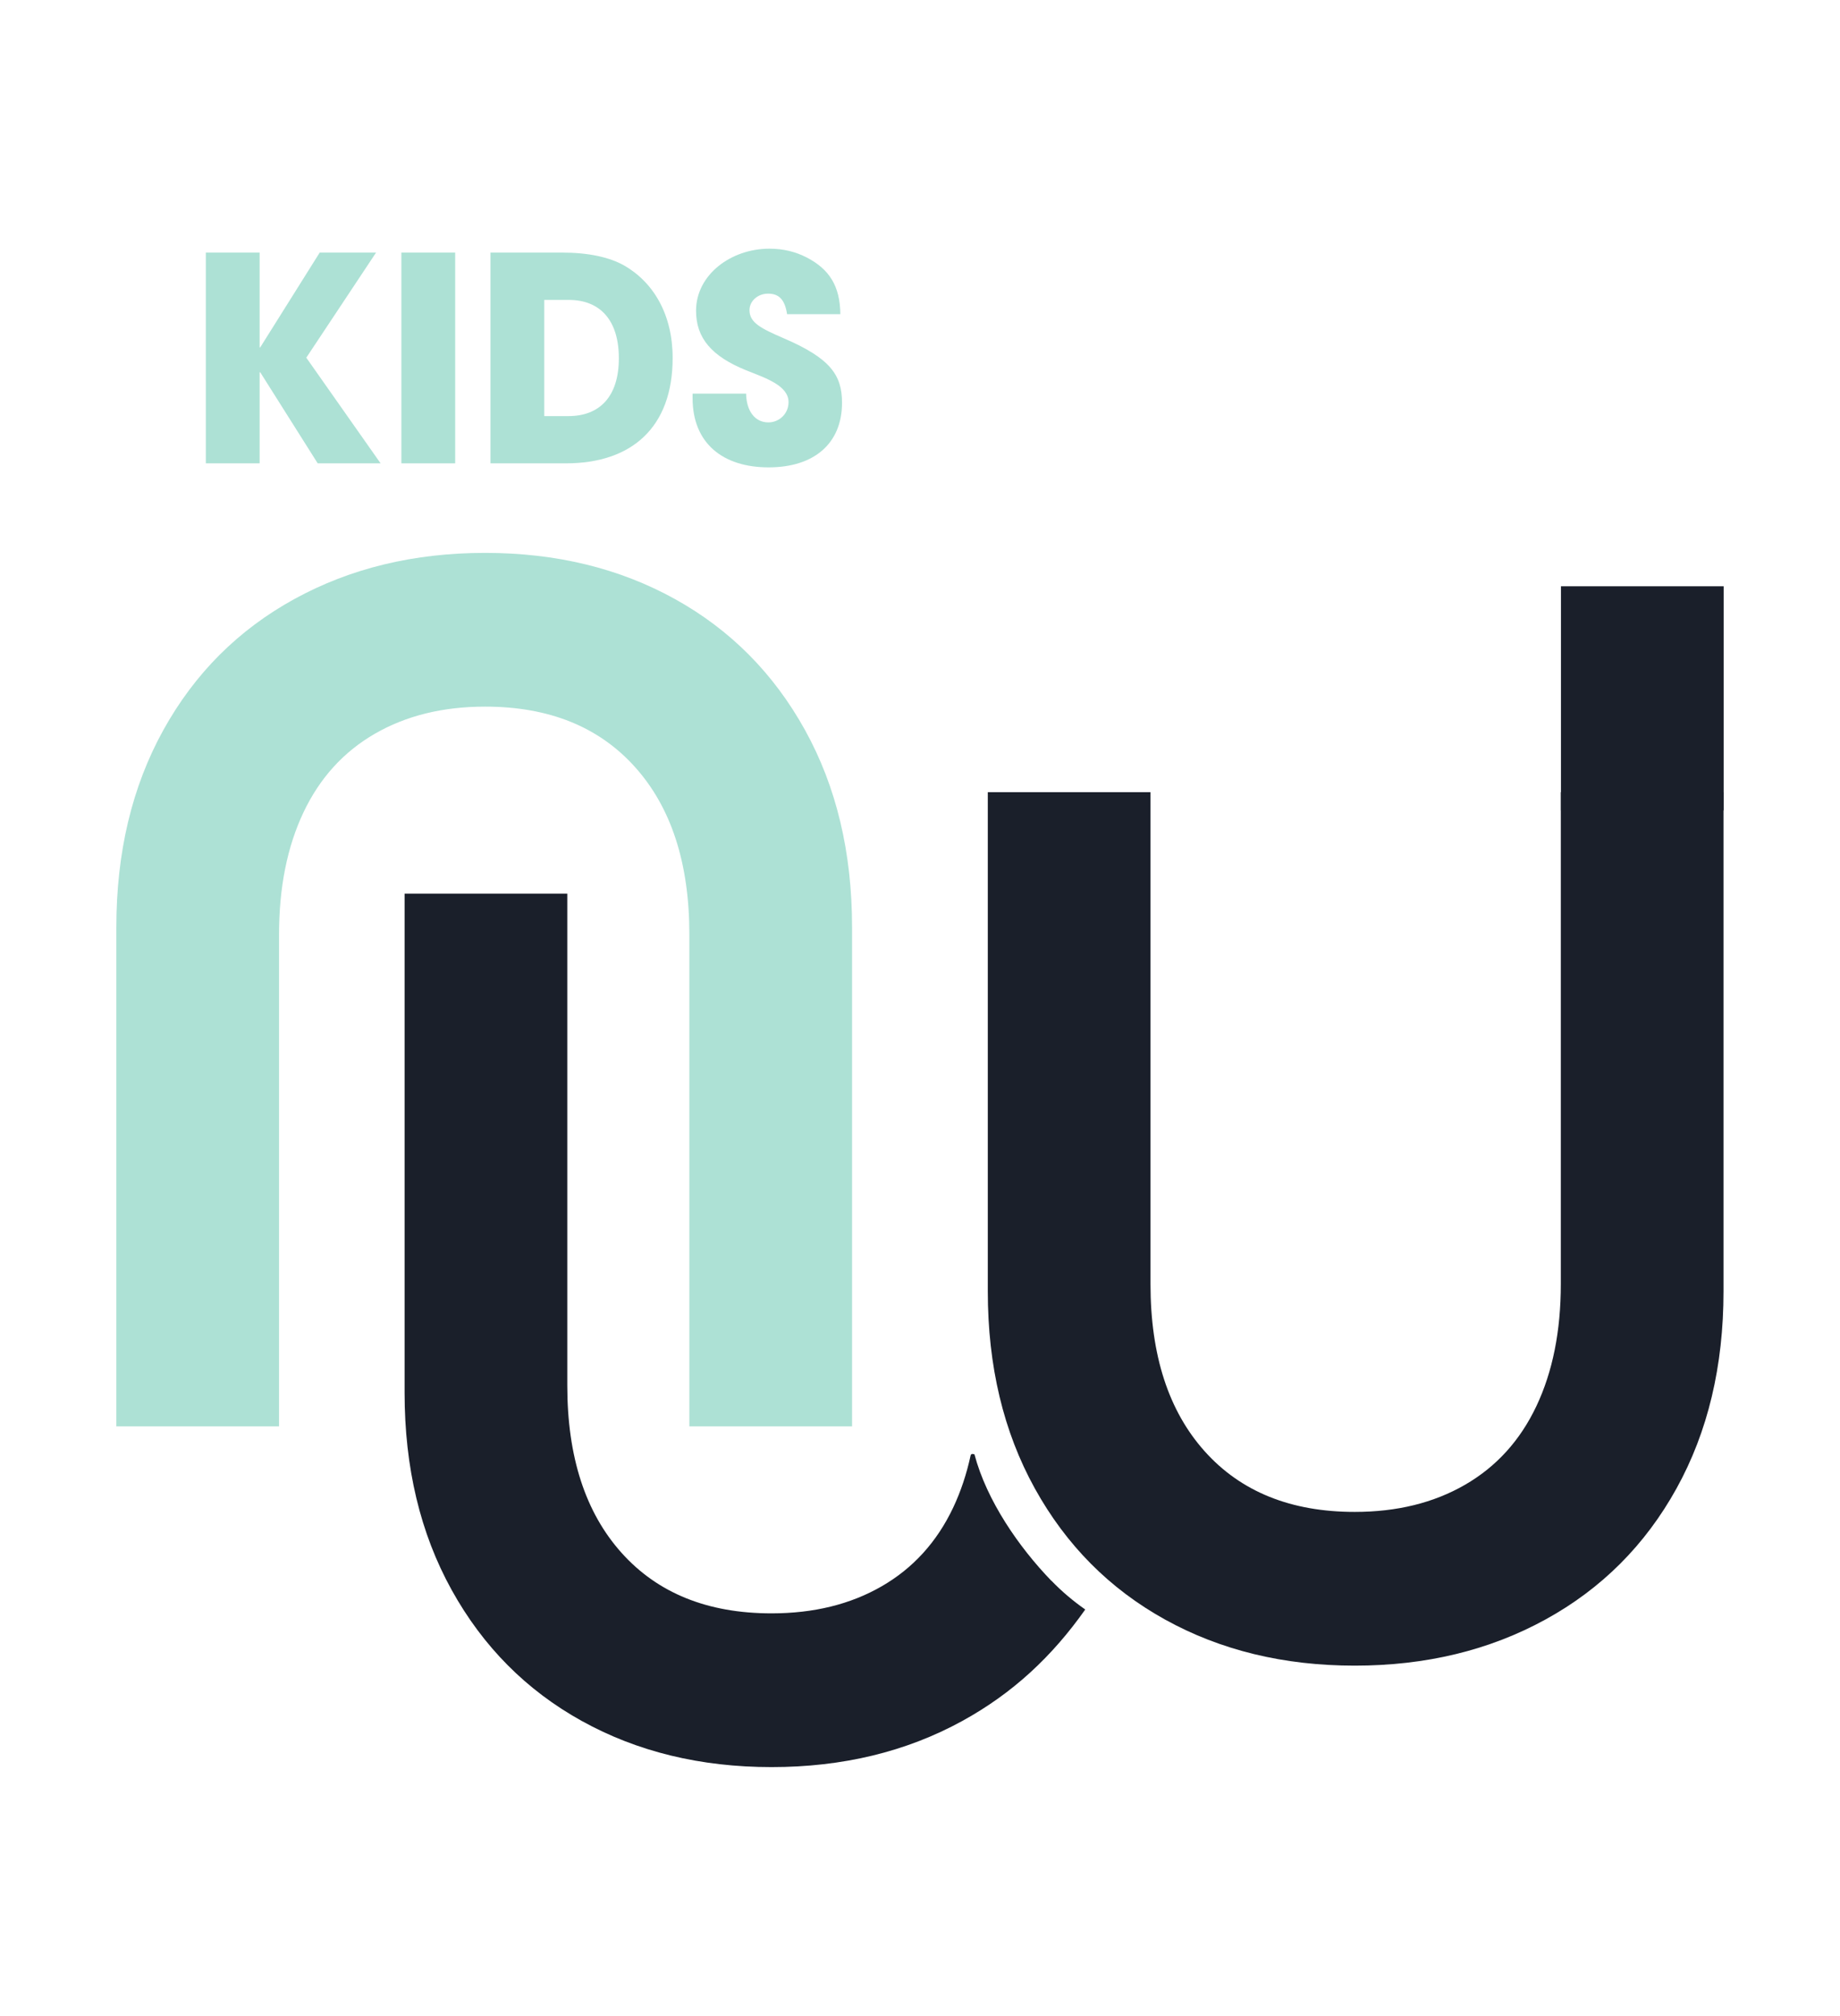
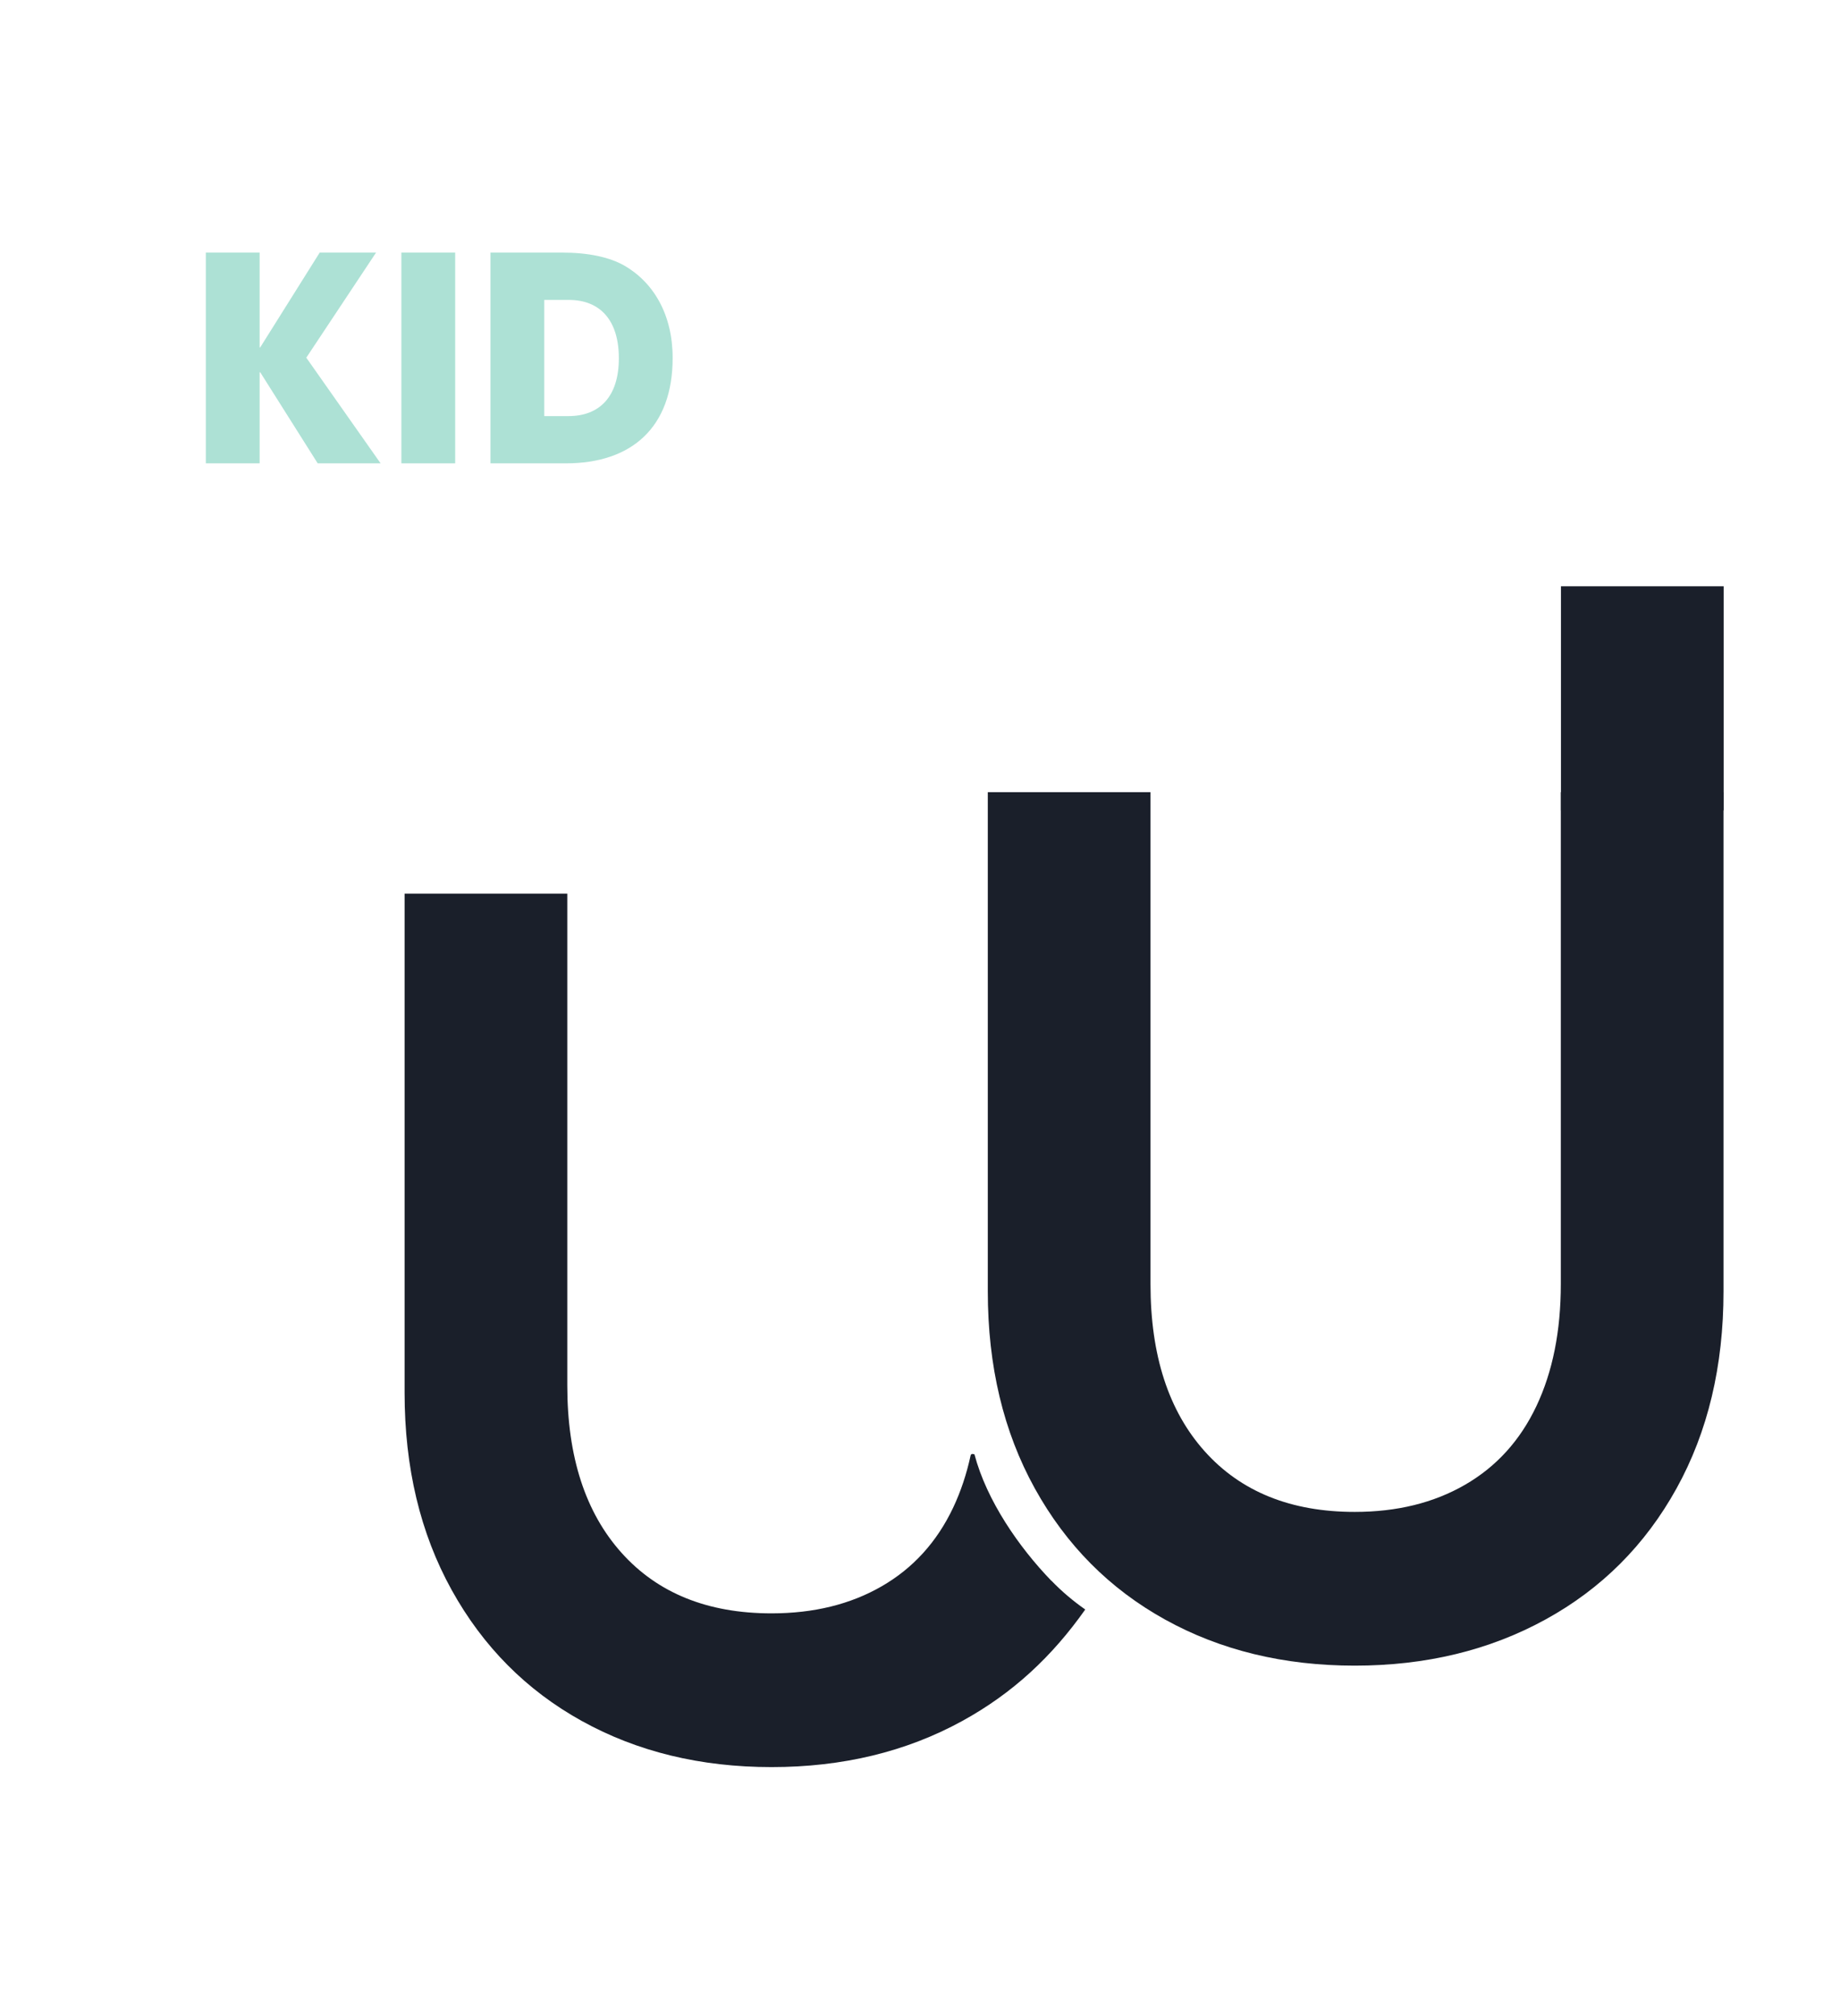
<svg xmlns="http://www.w3.org/2000/svg" id="Calque_1" viewBox="0 0 526 576">
  <defs>
    <style>.cls-1{fill:#ade1d5;}.cls-2{fill:#1a1f2a;}</style>
  </defs>
  <path class="cls-1" d="M90.82,132.4l-16.44-26.04h-.16v26.04h-15.38v-60.22h15.38v27.1h.16l17.01-27.1h16.11l-19.94,30.03,21.24,30.19h-17.98Z" />
-   <path class="cls-1" d="M114.74,132.4v-60.22h15.38v60.22h-15.38Z" />
+   <path class="cls-1" d="M114.74,132.4v-60.22h15.38v60.22Z" />
  <path class="cls-1" d="M140.21,132.4v-60.22h20.51c7.49,0,13.43,1.3,17.66,3.66,8.54,4.88,13.91,14.16,13.91,26.45,0,19.85-11.72,30.11-30.51,30.11h-21.56ZM162.51,118.9c8.87,0,14.4-5.53,14.4-16.52s-5.45-16.68-14.32-16.68h-7v33.2h6.92Z" />
-   <path class="cls-1" d="M225,89.77c-.65-4.31-2.44-5.86-5.45-5.86-2.85,0-5.29,2.03-5.29,4.72,0,3.58,3.25,5.21,9.85,8.06,13.26,5.7,16.6,10.5,16.6,18.39,0,11.64-7.97,18.47-20.99,18.47s-21.73-6.84-21.73-19.77v-1.3h15.3c.08,4.96,2.52,8.22,6.35,8.22,3.17,0,5.78-2.52,5.78-5.78,0-4.8-6.67-6.92-12.12-9.11-9.85-3.99-14.32-9.19-14.32-17.01,0-10.25,9.93-17.74,20.99-17.74,3.99,0,7.49.89,10.66,2.52,6.43,3.34,9.52,8.14,9.6,16.19h-15.22Z" />
-   <path class="cls-1" d="M138.68,157.99c-20.33,0-38.5,4.39-54.52,13.18-16.02,8.79-28.51,21.27-37.47,37.46-8.96,16.19-13.43,34.96-13.43,56.33v142.63h46.51v-140.56c0-13.44,2.33-25.06,6.98-34.88,4.65-9.82,11.45-17.31,20.41-22.48,8.95-5.17,19.46-7.75,31.52-7.75,18.26,0,32.55,5.77,42.89,17.31,10.34,11.54,15.5,27.47,15.5,47.8v140.56h46.51v-142.63c0-21.37-4.48-40.14-13.44-56.33-8.96-16.19-21.36-28.68-37.21-37.46-15.85-8.78-33.94-13.18-54.26-13.18Z" />
  <path class="cls-2" d="M300.55,451.71c-9.27-9.59-18.48-22.89-21.98-36.12-.56-.2-.99-.18-1.11.35-1.16,5.34-2.82,10.29-4.97,14.85-4.65,9.82-11.45,17.31-20.41,22.48-8.95,5.17-19.46,7.75-31.52,7.75-18.26,0-32.55-5.77-42.89-17.31-10.34-11.54-15.5-27.47-15.5-47.8v-140.56h-46.51v142.63c0,21.37,4.48,40.14,13.44,56.33,8.96,16.19,21.36,28.68,37.21,37.46,15.85,8.78,33.94,13.18,54.26,13.18s38.5-4.39,54.52-13.18c14.45-7.93,25.68-18.44,35.15-31.85-3.53-2.47-6.79-5.24-9.66-8.22Z" />
  <path class="cls-2" d="M387.28,475.96c20.33,0,38.5-4.39,54.52-13.18,16.02-8.79,28.51-21.27,37.47-37.46,8.96-16.19,13.43-34.96,13.43-56.33v-142.63h-46.51v140.56c0,13.44-2.33,25.06-6.98,34.88-4.65,9.82-11.45,17.31-20.41,22.48-8.95,5.17-19.46,7.75-31.52,7.75-18.26,0-32.55-5.77-42.89-17.31-10.34-11.54-15.5-27.47-15.5-47.8v-140.56h-46.51v142.63c0,21.37,4.48,40.14,13.44,56.33,8.96,16.19,21.36,28.68,37.21,37.46,15.85,8.78,33.94,13.18,54.26,13.18Z" />
  <rect class="cls-2" x="446.23" y="167.53" width="46.51" height="64.05" />
</svg>